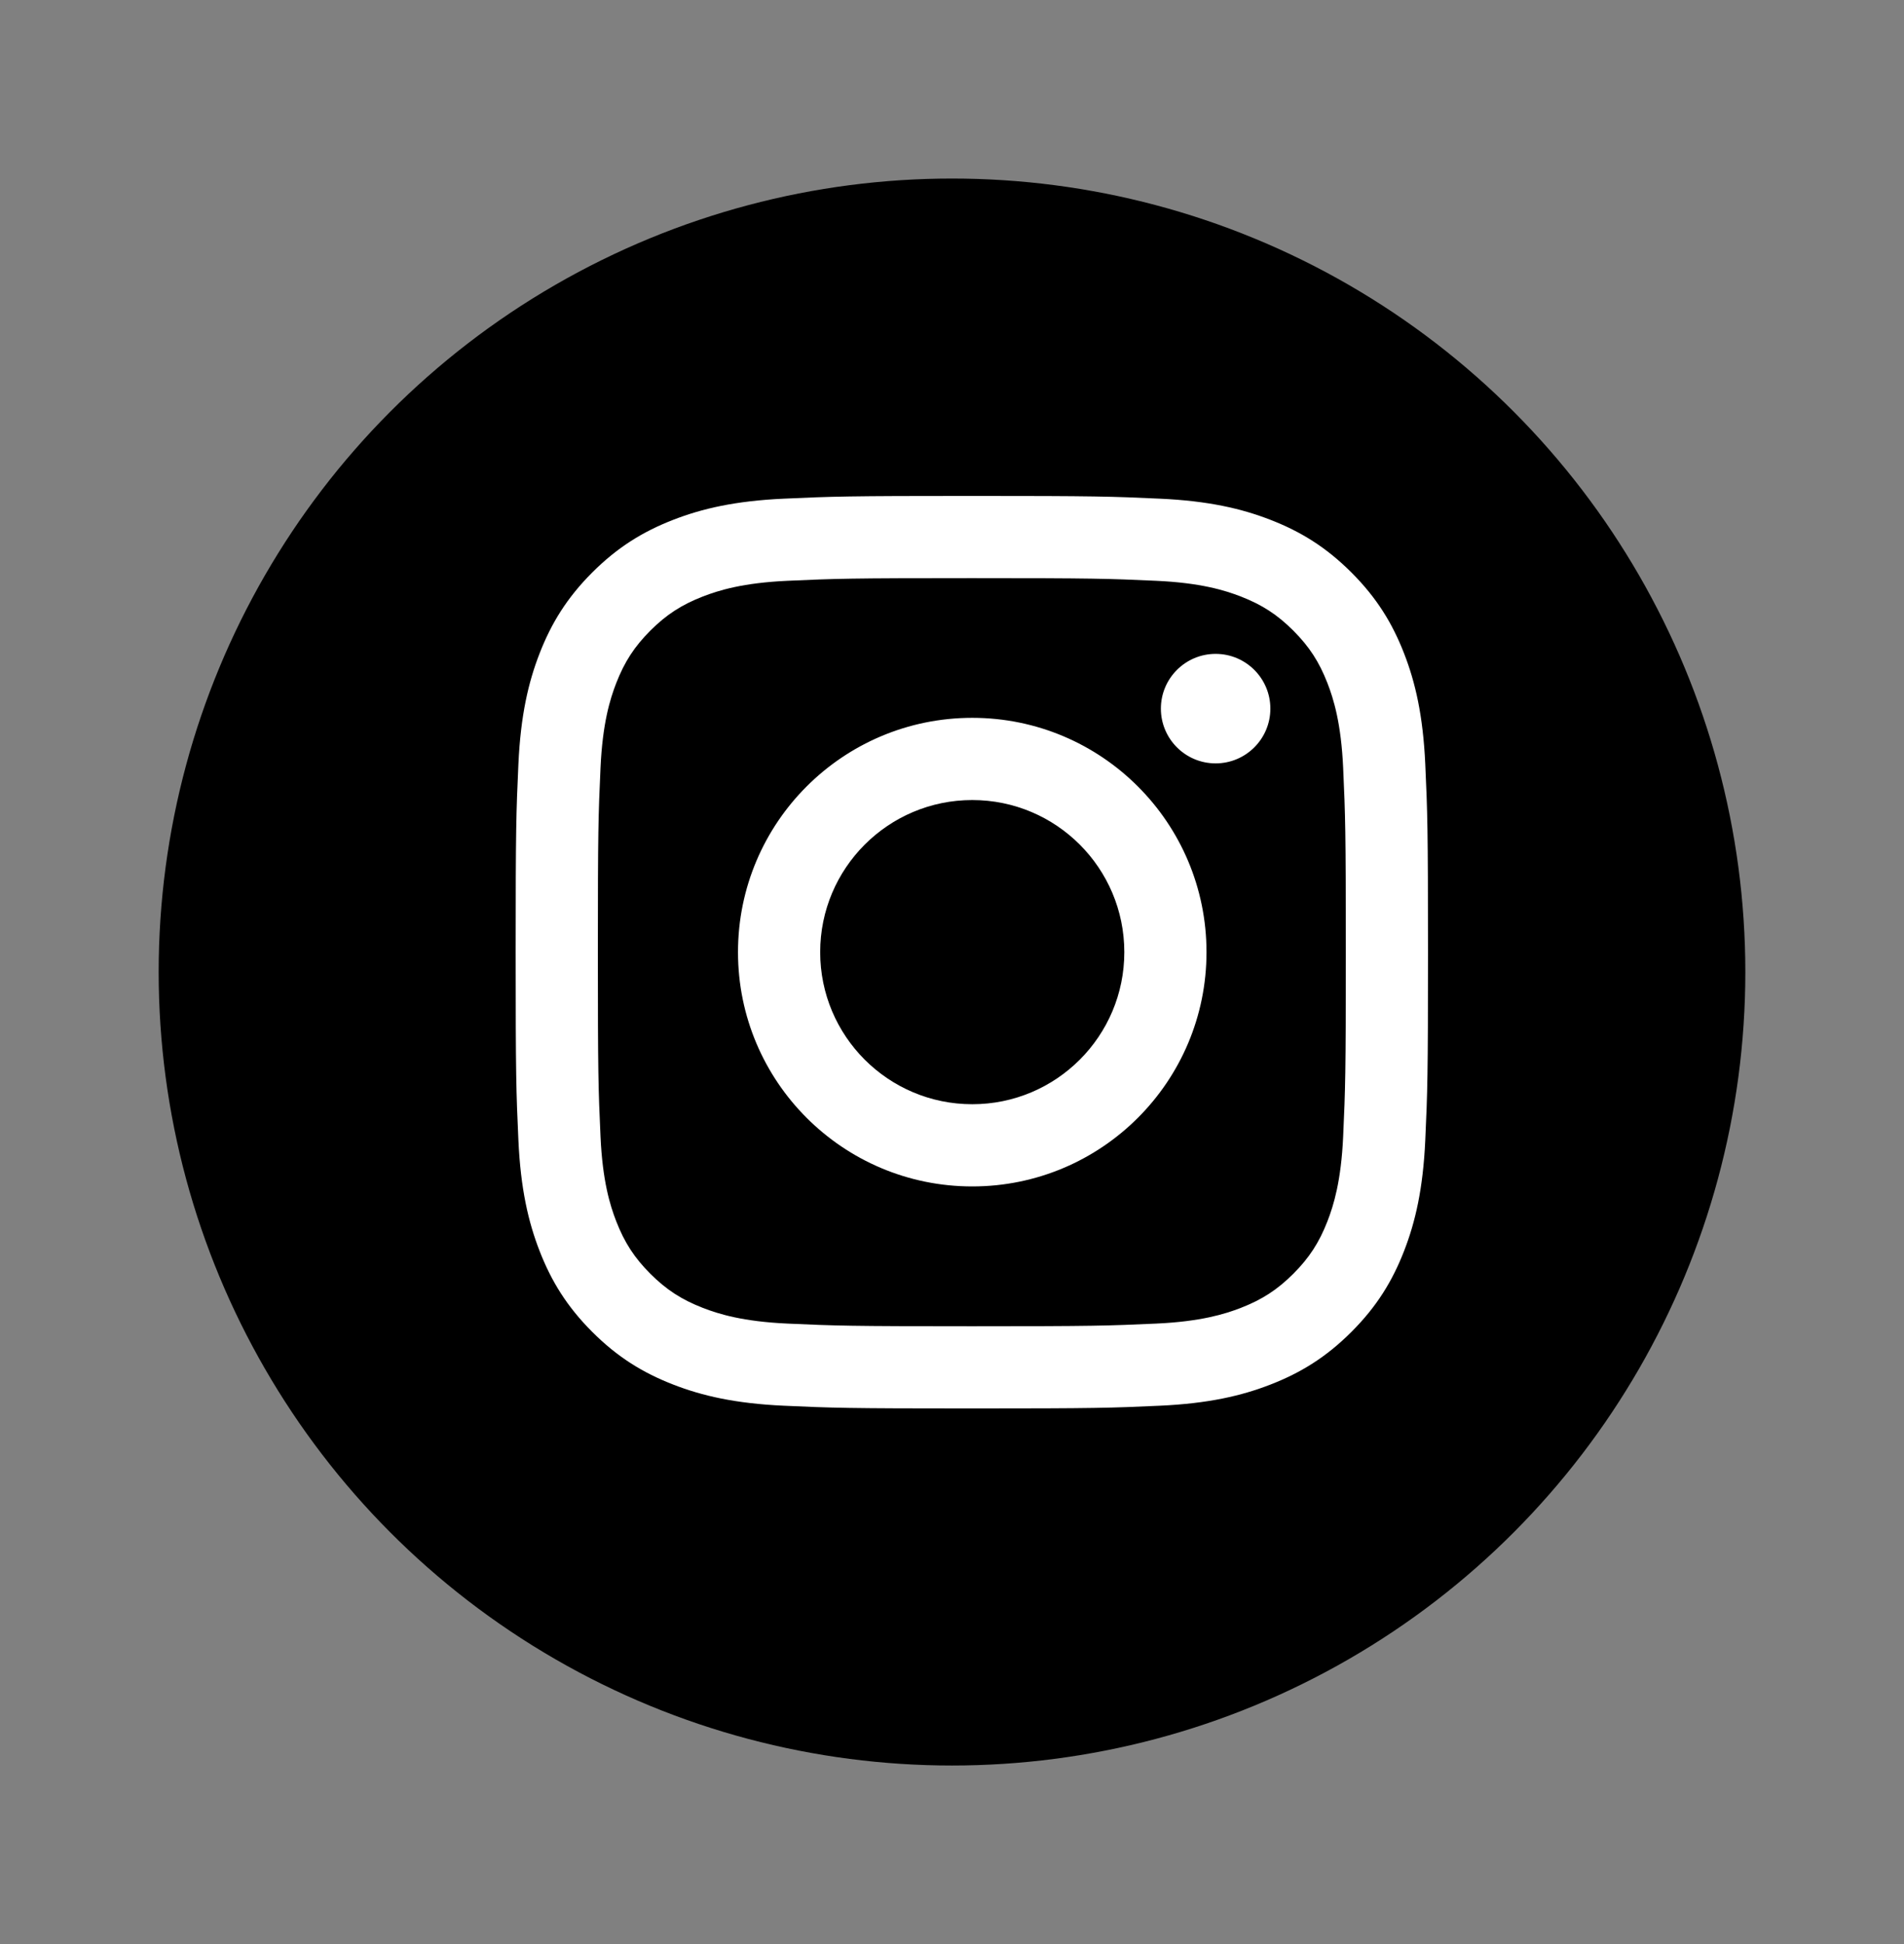
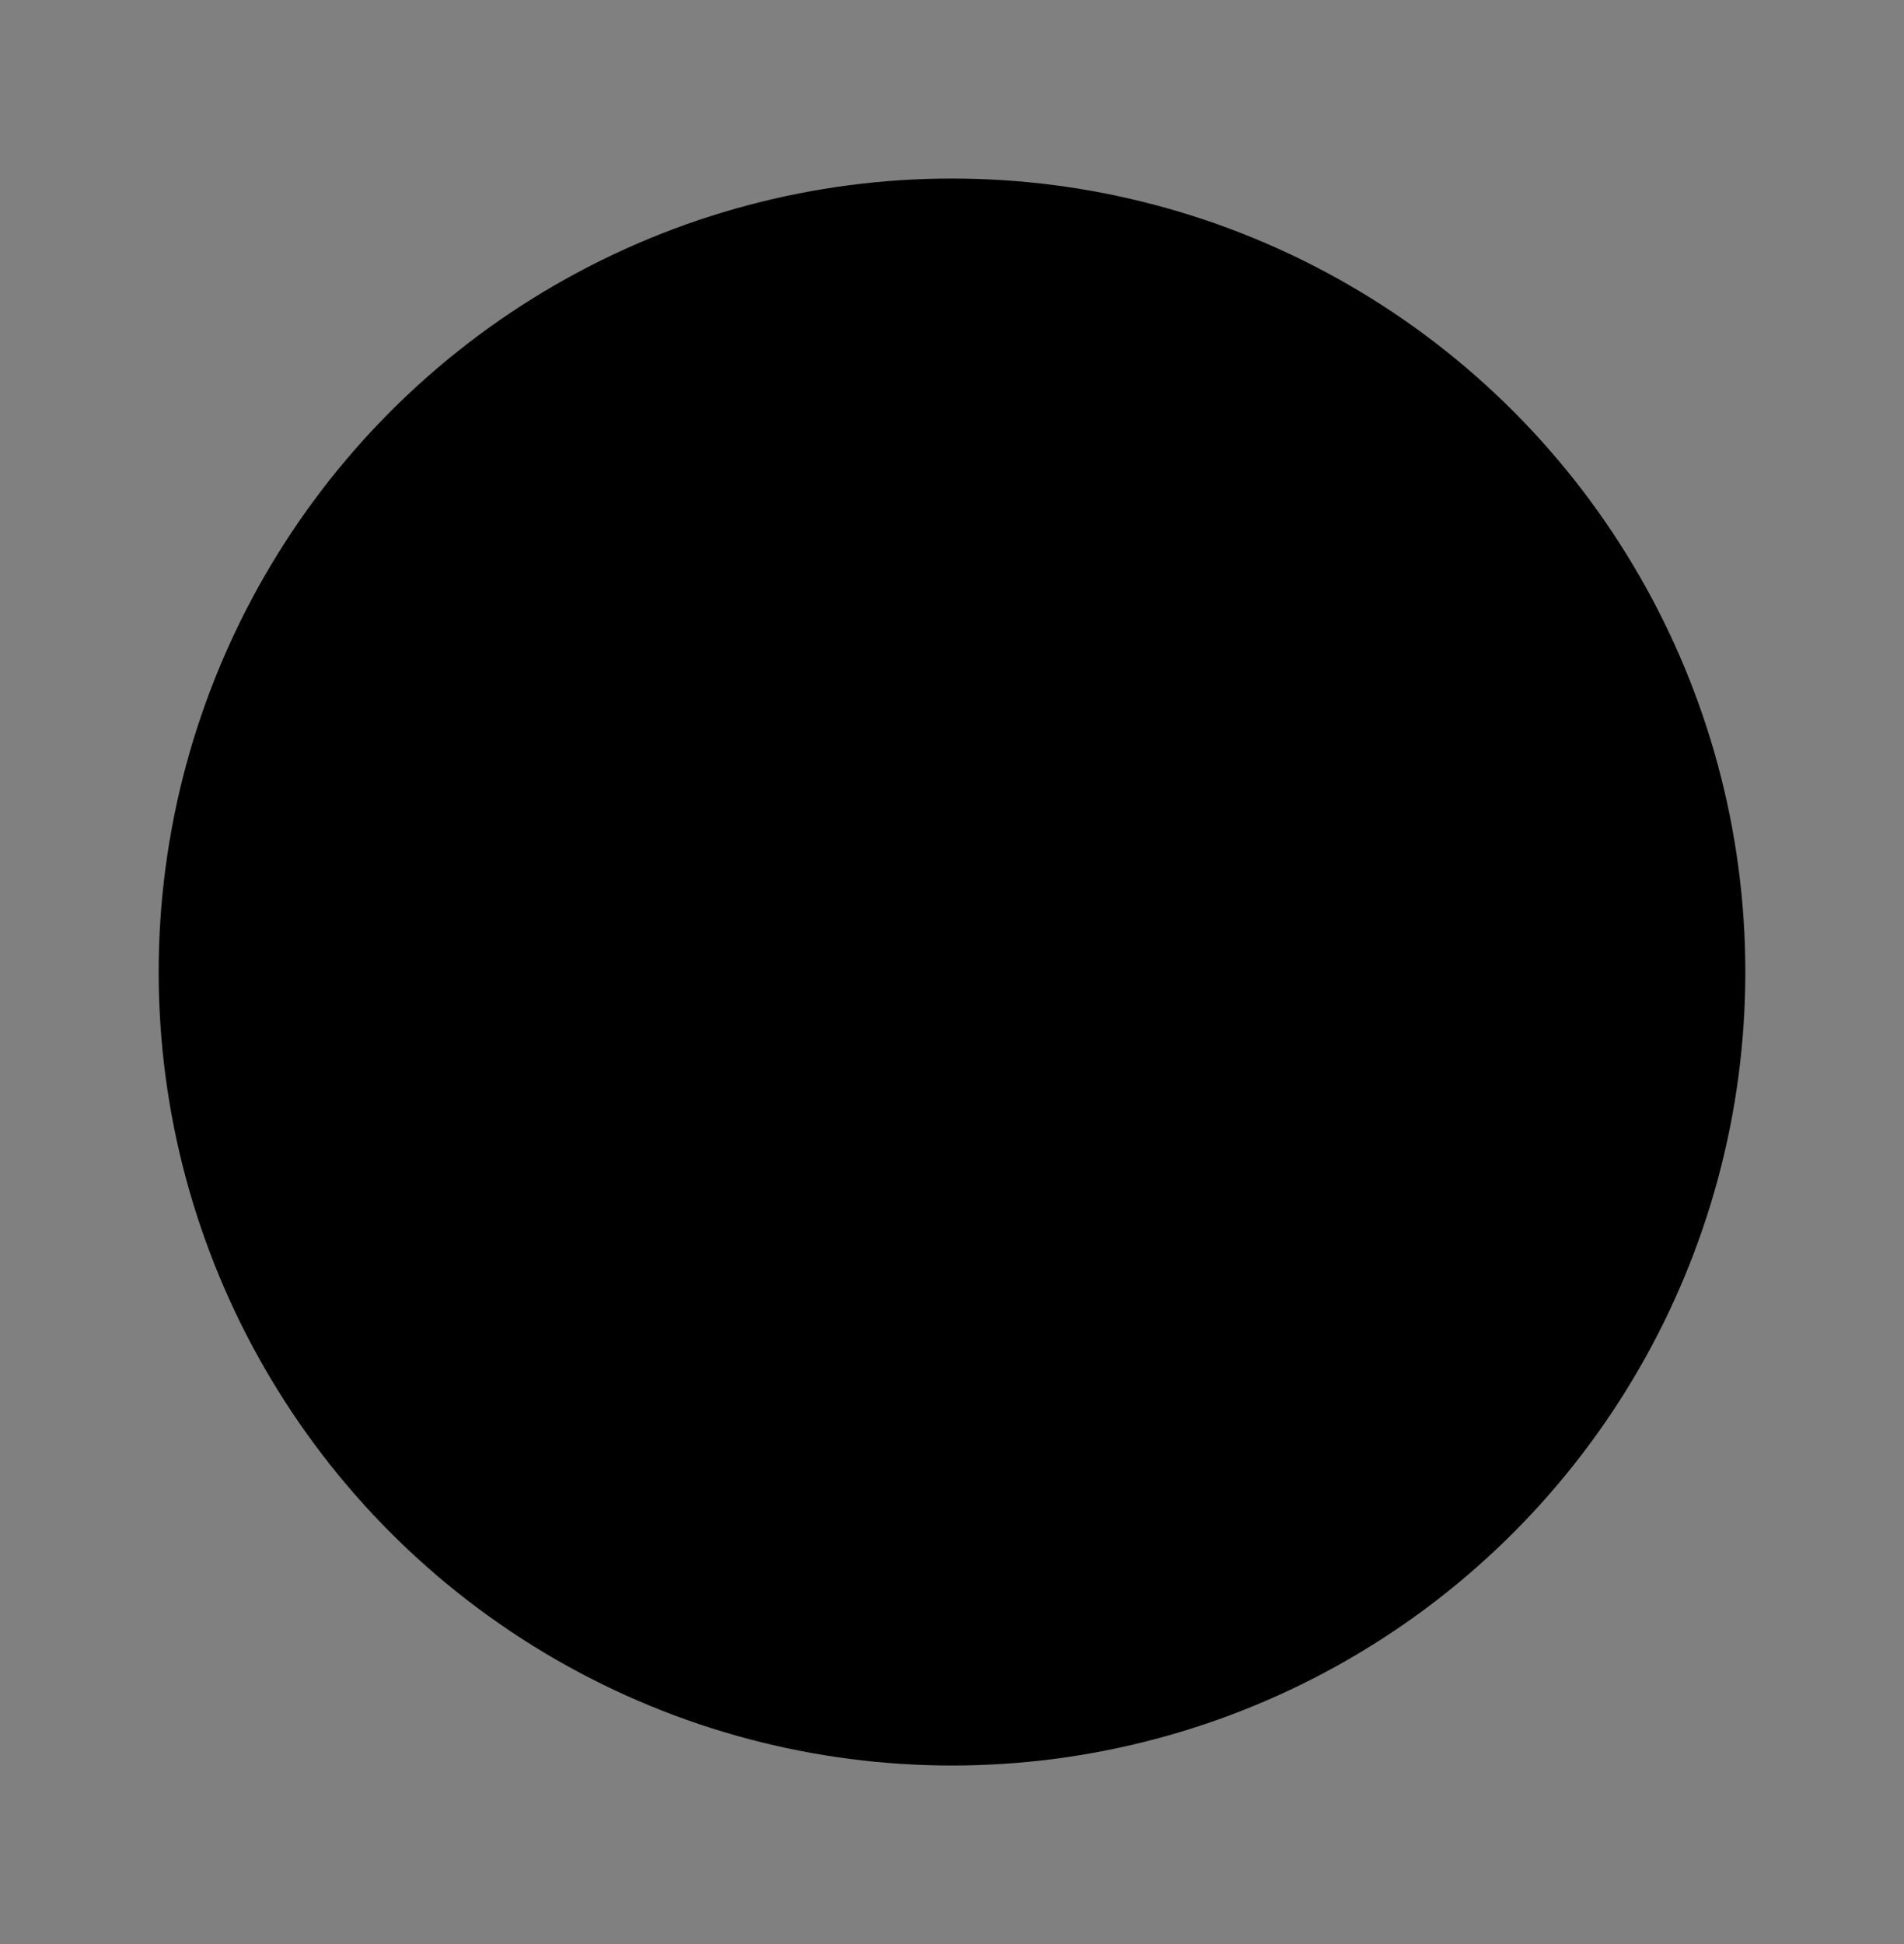
<svg xmlns="http://www.w3.org/2000/svg" width="48" height="49" viewBox="0 0 48 49" fill="none">
  <rect x="0" y="0" width="48" height="49" fill="#808080" stroke="none" />
  <circle cx="24" cy="24.5" r="20" fill="#141928" style="fill:#141928;fill:color(display-p3 0.078 0.098 0.157);fill-opacity:1;" />
-   <path fill-rule="evenodd" clip-rule="evenodd" d="M24.5 12.5C21.377 12.5 20.985 12.513 19.759 12.569C18.535 12.625 17.698 12.819 16.967 13.104C16.211 13.398 15.569 13.791 14.93 14.43C14.291 15.069 13.898 15.711 13.604 16.467C13.319 17.198 13.125 18.035 13.069 19.259C13.013 20.485 13 20.877 13 24C13 27.123 13.013 27.515 13.069 28.741C13.125 29.965 13.319 30.801 13.604 31.533C13.898 32.289 14.291 32.931 14.93 33.57C15.569 34.209 16.211 34.602 16.967 34.896C17.698 35.181 18.535 35.375 19.759 35.431C20.985 35.487 21.377 35.5 24.5 35.5C27.623 35.5 28.015 35.487 29.241 35.431C30.465 35.375 31.302 35.181 32.033 34.896C32.789 34.602 33.431 34.209 34.07 33.57C34.709 32.931 35.102 32.289 35.396 31.533C35.681 30.801 35.875 29.965 35.931 28.741C35.987 27.515 36 27.123 36 24C36 20.877 35.987 20.485 35.931 19.259C35.875 18.035 35.681 17.198 35.396 16.467C35.102 15.711 34.709 15.069 34.07 14.43C33.431 13.791 32.789 13.398 32.033 13.104C31.302 12.819 30.465 12.625 29.241 12.569C28.015 12.513 27.623 12.5 24.5 12.5ZM24.5 14.572C27.571 14.572 27.934 14.584 29.147 14.639C30.268 14.69 30.877 14.878 31.282 15.035C31.819 15.244 32.202 15.493 32.605 15.895C33.007 16.298 33.256 16.681 33.465 17.218C33.622 17.623 33.81 18.232 33.861 19.353C33.916 20.566 33.928 20.929 33.928 24C33.928 27.071 33.916 27.434 33.861 28.647C33.81 29.768 33.622 30.377 33.465 30.782C33.256 31.319 33.007 31.702 32.605 32.105C32.202 32.507 31.819 32.756 31.282 32.965C30.877 33.122 30.268 33.31 29.147 33.361C27.934 33.416 27.571 33.428 24.5 33.428C21.429 33.428 21.066 33.416 19.853 33.361C18.732 33.31 18.123 33.122 17.718 32.965C17.181 32.756 16.798 32.507 16.395 32.105C15.993 31.702 15.744 31.319 15.535 30.782C15.378 30.377 15.19 29.768 15.139 28.647C15.084 27.434 15.072 27.071 15.072 24C15.072 20.929 15.084 20.566 15.139 19.353C15.19 18.232 15.378 17.623 15.535 17.218C15.744 16.681 15.993 16.298 16.395 15.895C16.798 15.493 17.181 15.244 17.718 15.035C18.123 14.878 18.732 14.69 19.853 14.639C21.066 14.584 21.429 14.572 24.5 14.572ZM24.511 27.832C22.394 27.832 20.677 26.116 20.677 23.999C20.677 21.882 22.394 20.165 24.511 20.165C26.628 20.165 28.344 21.882 28.344 23.999C28.344 26.116 26.628 27.832 24.511 27.832ZM24.511 18.093C21.249 18.093 18.605 20.737 18.605 23.999C18.605 27.26 21.249 29.904 24.511 29.904C27.772 29.904 30.416 27.26 30.416 23.999C30.416 20.737 27.772 18.093 24.511 18.093ZM30.646 19.241C31.408 19.241 32.026 18.623 32.026 17.861C32.026 17.099 31.408 16.481 30.646 16.481C29.884 16.481 29.266 17.099 29.266 17.861C29.266 18.623 29.884 19.241 30.646 19.241Z" fill="white" style="fill:white;fill-opacity:1;" />
</svg>